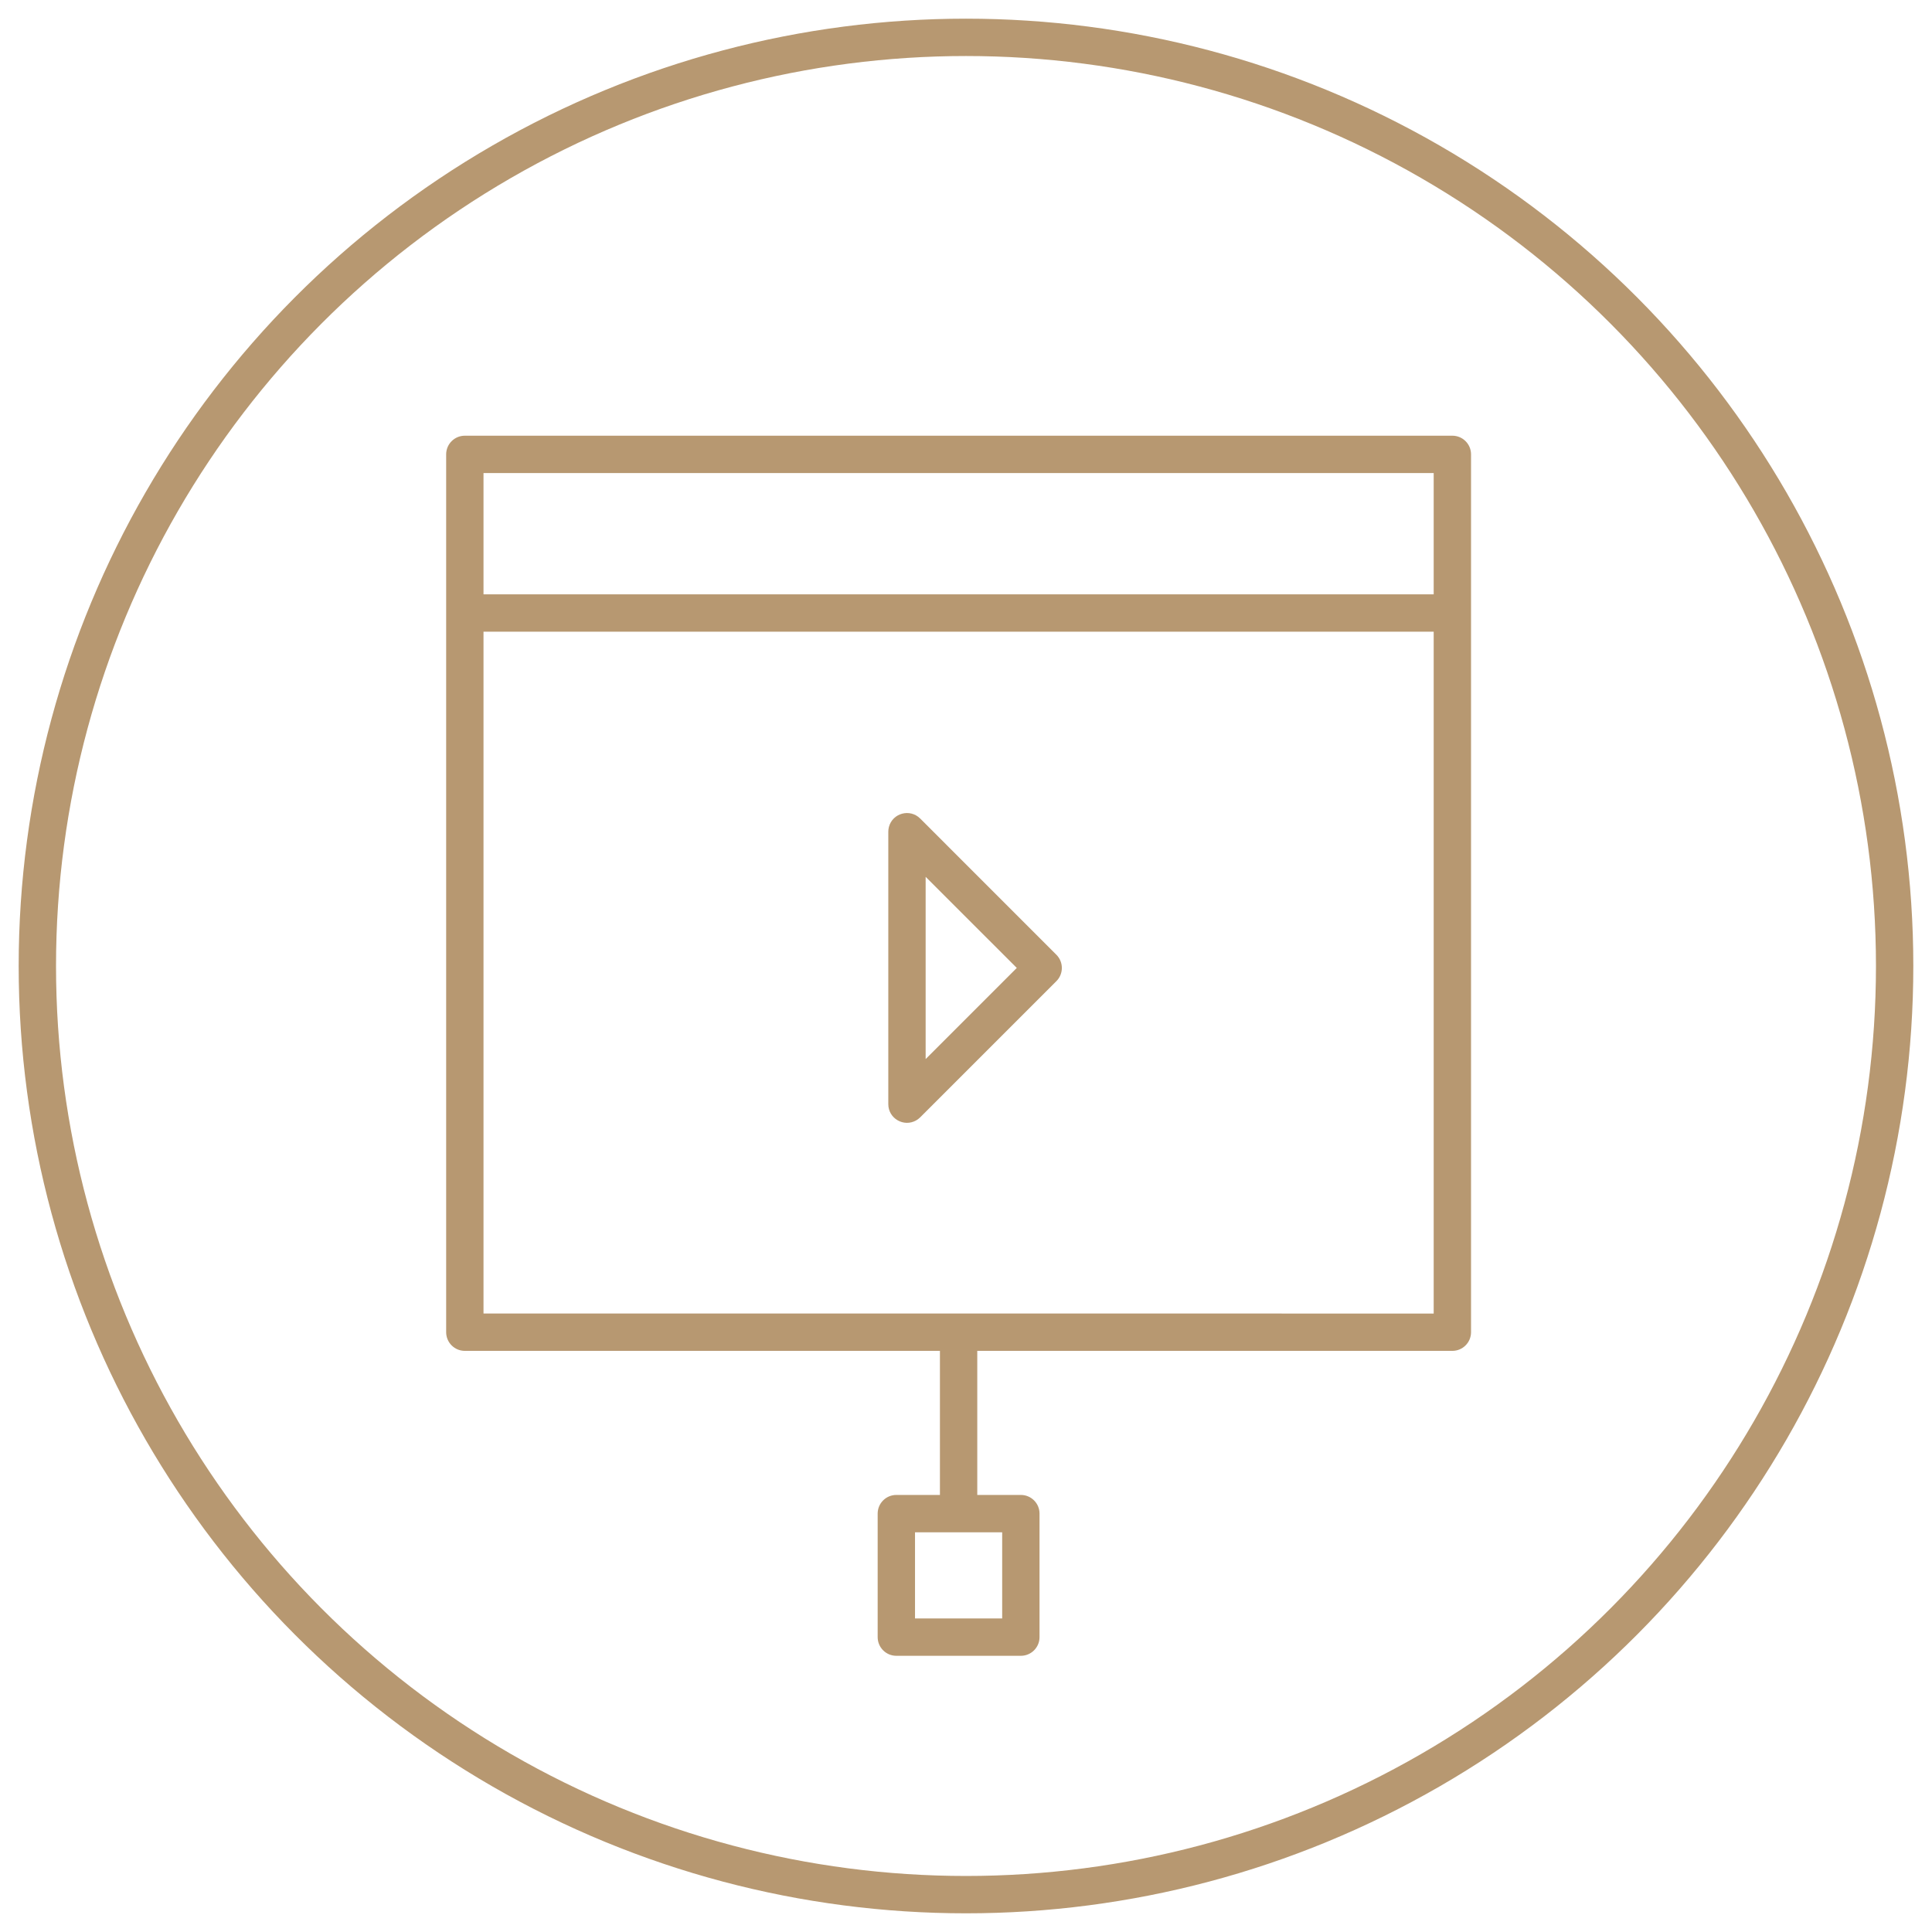
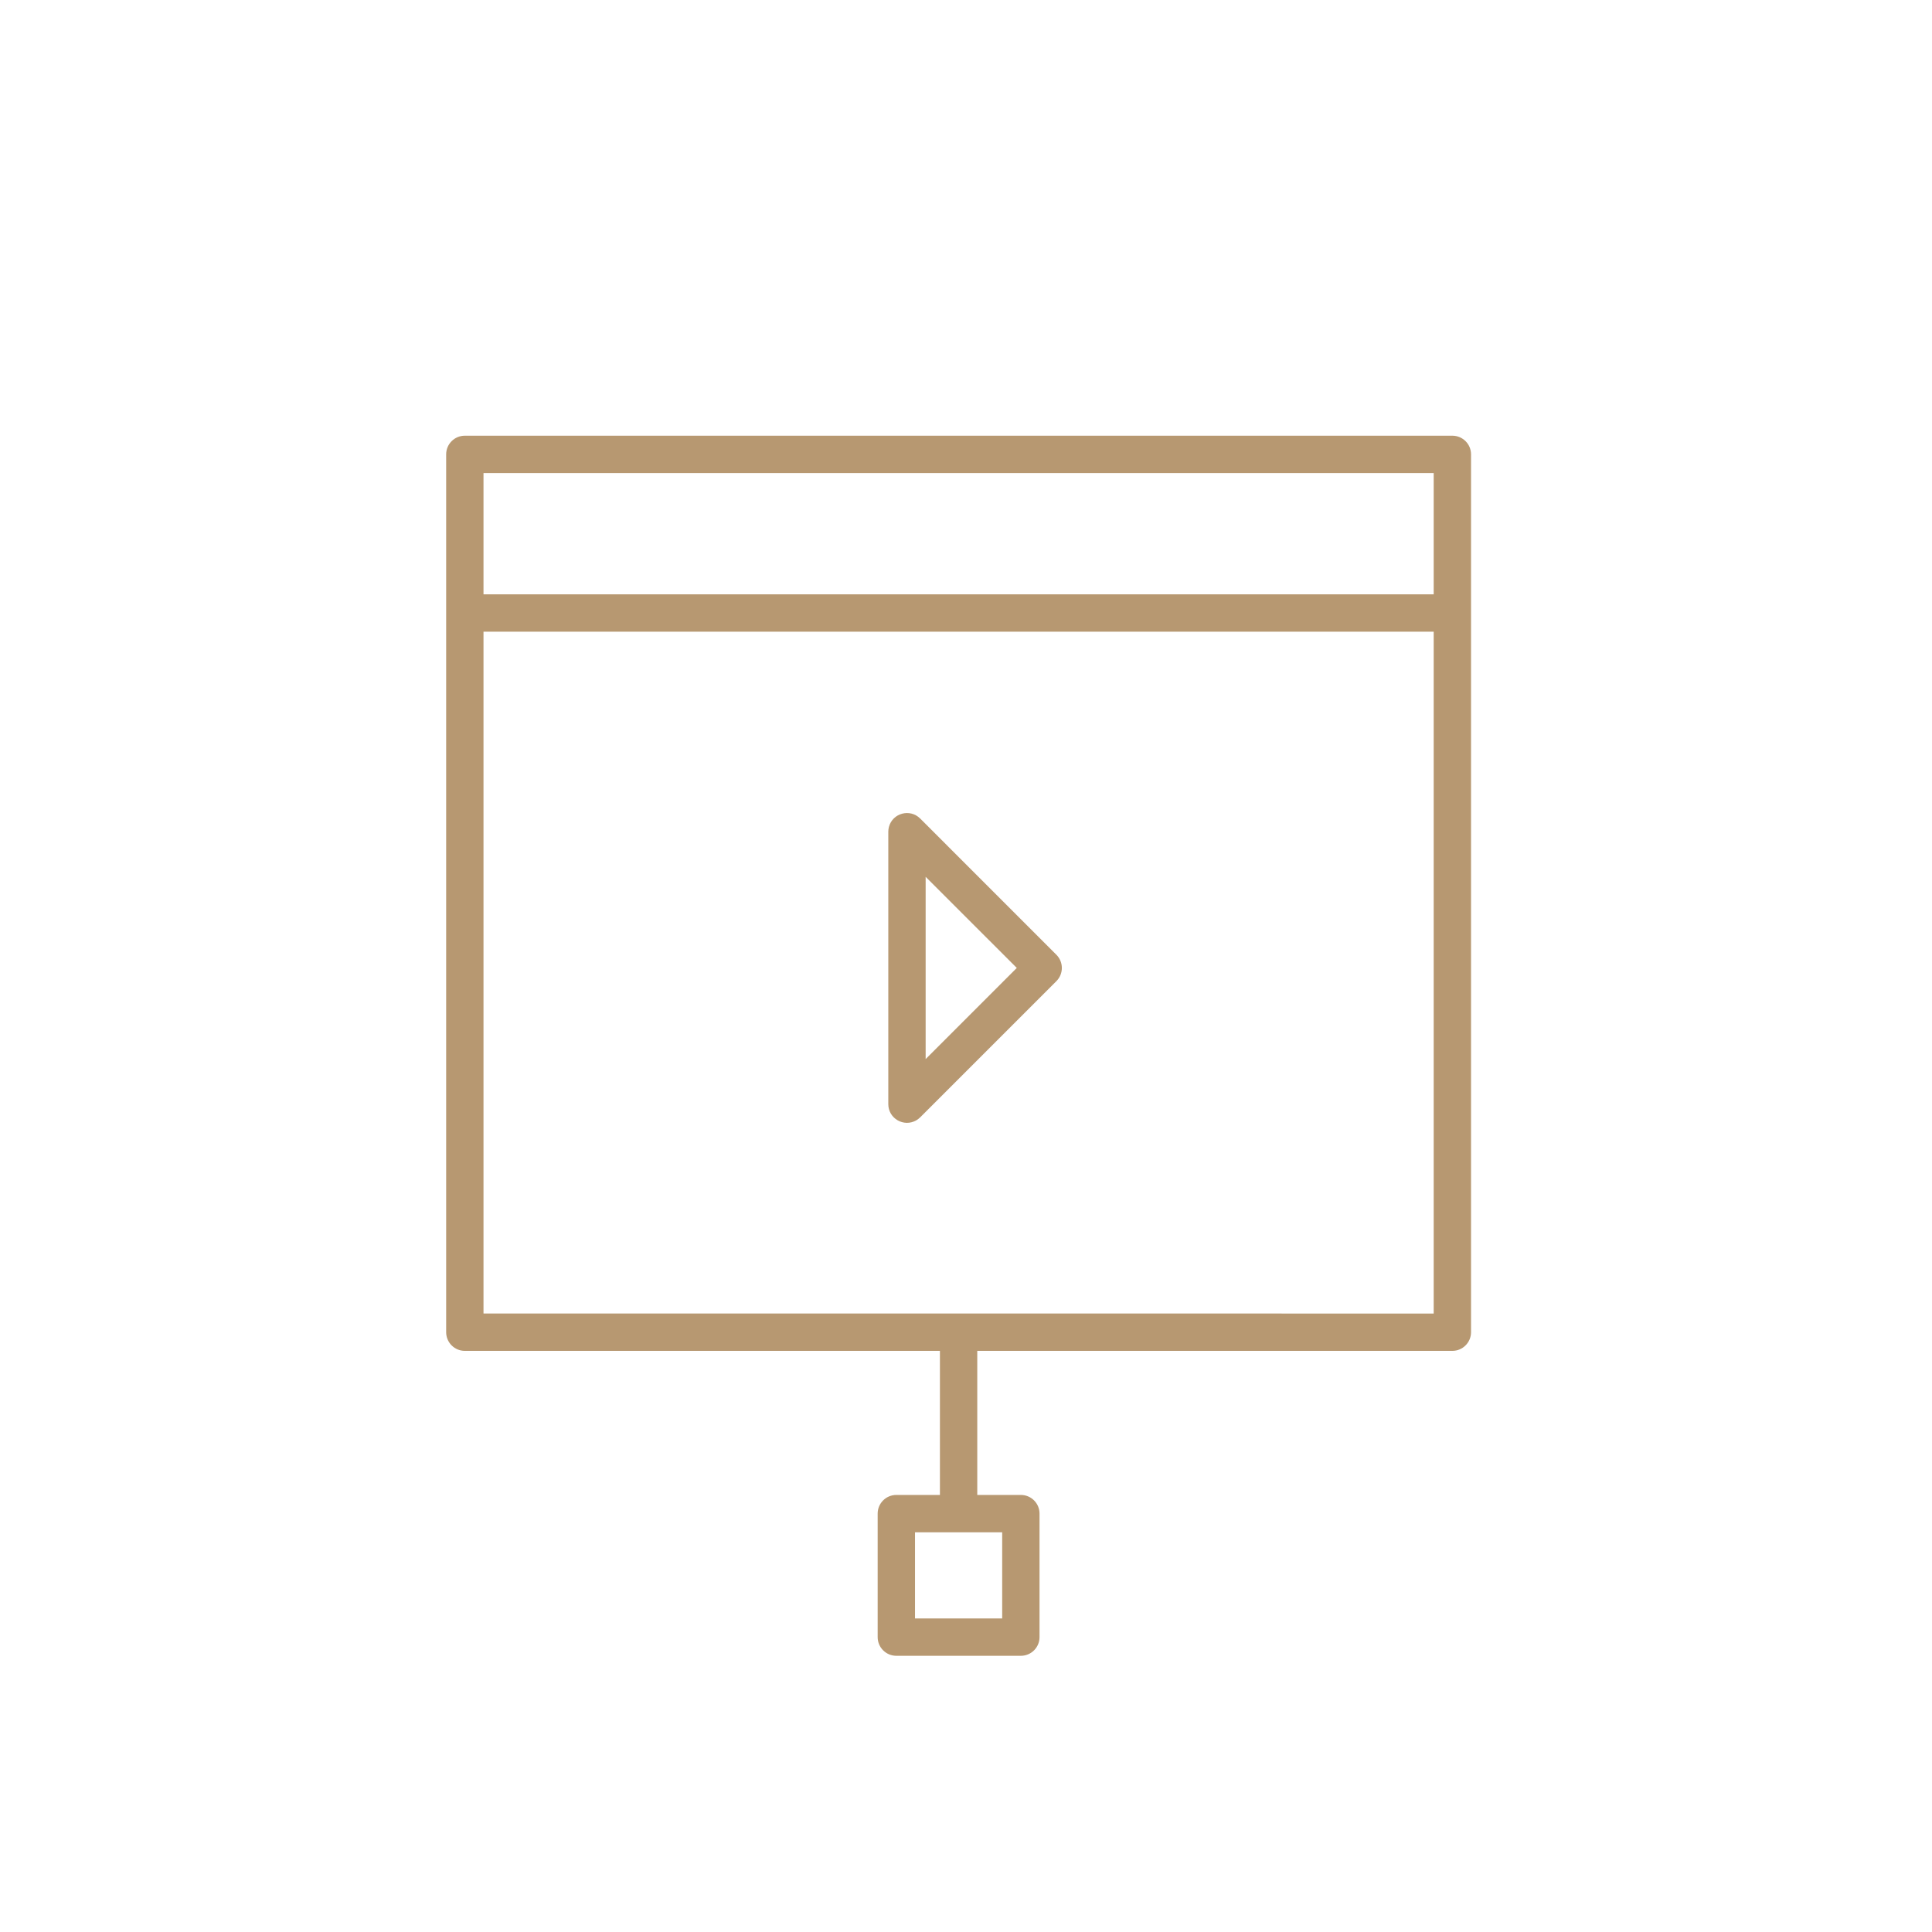
<svg xmlns="http://www.w3.org/2000/svg" viewBox="1922.406 2418.406 155.189 155.189" width="155.189" height="155.189">
  <path fill="#b79871" stroke="none" fill-opacity="1" stroke-width="1" stroke-opacity="1" alignment-baseline="baseline" baseline-shift="baseline" color="rgb(51, 51, 51)" fill-rule="evenodd" font-size-adjust="none" id="tSvg64edd108e8" title="Path 1" d="M 1958.244 2454.904 C 1958.244 2454.075 1958.915 2453.404 1959.744 2453.404 C 1986.185 2453.404 2012.626 2453.404 2039.068 2453.404 C 2039.896 2453.404 2040.568 2454.075 2040.568 2454.904 C 2040.568 2478.407 2040.568 2501.911 2040.568 2525.415 C 2040.568 2526.243 2039.896 2526.915 2039.068 2526.915 C 2026.347 2526.915 2013.626 2526.915 2000.906 2526.915 C 2000.906 2530.772 2000.906 2534.63 2000.906 2538.488 C 2002.073 2538.488 2003.24 2538.488 2004.407 2538.488 C 2005.235 2538.488 2005.907 2539.159 2005.907 2539.988 C 2005.907 2543.295 2005.907 2546.602 2005.907 2549.909 C 2005.907 2550.737 2005.235 2551.409 2004.407 2551.409 C 2001.073 2551.409 1997.739 2551.409 1994.405 2551.409 C 1993.576 2551.409 1992.905 2550.737 1992.905 2549.909 C 1992.905 2546.602 1992.905 2543.295 1992.905 2539.988 C 1992.905 2539.159 1993.576 2538.488 1994.405 2538.488 C 1995.572 2538.488 1996.739 2538.488 1997.906 2538.488 C 1997.906 2534.63 1997.906 2530.772 1997.906 2526.915 C 1985.185 2526.915 1972.464 2526.915 1959.744 2526.915 C 1958.915 2526.915 1958.244 2526.243 1958.244 2525.415C 1958.244 2501.911 1958.244 2478.408 1958.244 2454.904Z M 1961.244 2456.404 C 1961.244 2459.651 1961.244 2462.899 1961.244 2466.147 C 1986.685 2466.147 2012.126 2466.147 2037.568 2466.147 C 2037.568 2462.899 2037.568 2459.651 2037.568 2456.404C 2012.126 2456.404 1986.685 2456.404 1961.244 2456.404Z M 1961.244 2523.915 C 1961.244 2505.659 1961.244 2487.403 1961.244 2469.147 C 1986.685 2469.147 2012.126 2469.147 2037.568 2469.147 C 2037.568 2487.403 2037.568 2505.659 2037.568 2523.916C 2012.126 2523.916 1986.685 2523.916 1961.244 2523.915Z M 1996.32 2484.155 C 1995.503 2483.338 1994.109 2483.711 1993.81 2484.826 C 1993.776 2484.953 1993.759 2485.084 1993.759 2485.215 C 1993.759 2492.509 1993.759 2499.803 1993.759 2507.098 C 1993.76 2508.252 1995.01 2508.973 1996.01 2508.395 C 1996.123 2508.329 1996.226 2508.25 1996.319 2508.158 C 1999.966 2504.511 2003.613 2500.864 2007.261 2497.218 C 2007.846 2496.632 2007.846 2495.682 2007.261 2495.097C 2003.614 2491.449 1999.967 2487.801 1996.32 2484.155Z M 1996.759 2503.477 C 1996.759 2498.596 1996.759 2493.716 1996.759 2488.836 C 1999.199 2491.276 2001.639 2493.716 2004.079 2496.156C 2001.639 2498.596 1999.199 2501.036 1996.759 2503.477Z M 1995.905 2548.409 C 1995.905 2546.102 1995.905 2543.795 1995.905 2541.488 C 1998.239 2541.488 2000.573 2541.488 2002.907 2541.488 C 2002.907 2543.795 2002.907 2546.102 2002.907 2548.409C 2000.573 2548.409 1998.239 2548.409 1995.905 2548.409Z" />
-   <ellipse alignment-baseline="baseline" baseline-shift="baseline" color="rgb(51, 51, 51)" fill="transparent" font-size-adjust="none" stroke-width="3" stroke="#b79871" fill-opacity="1" stroke-opacity="1" id="tSvg131caa2b480" title="Ellipse 1" cx="2000" cy="2496" rx="74.594" ry="74.594" style="transform: rotate(0deg);" />
  <defs> </defs>
</svg>